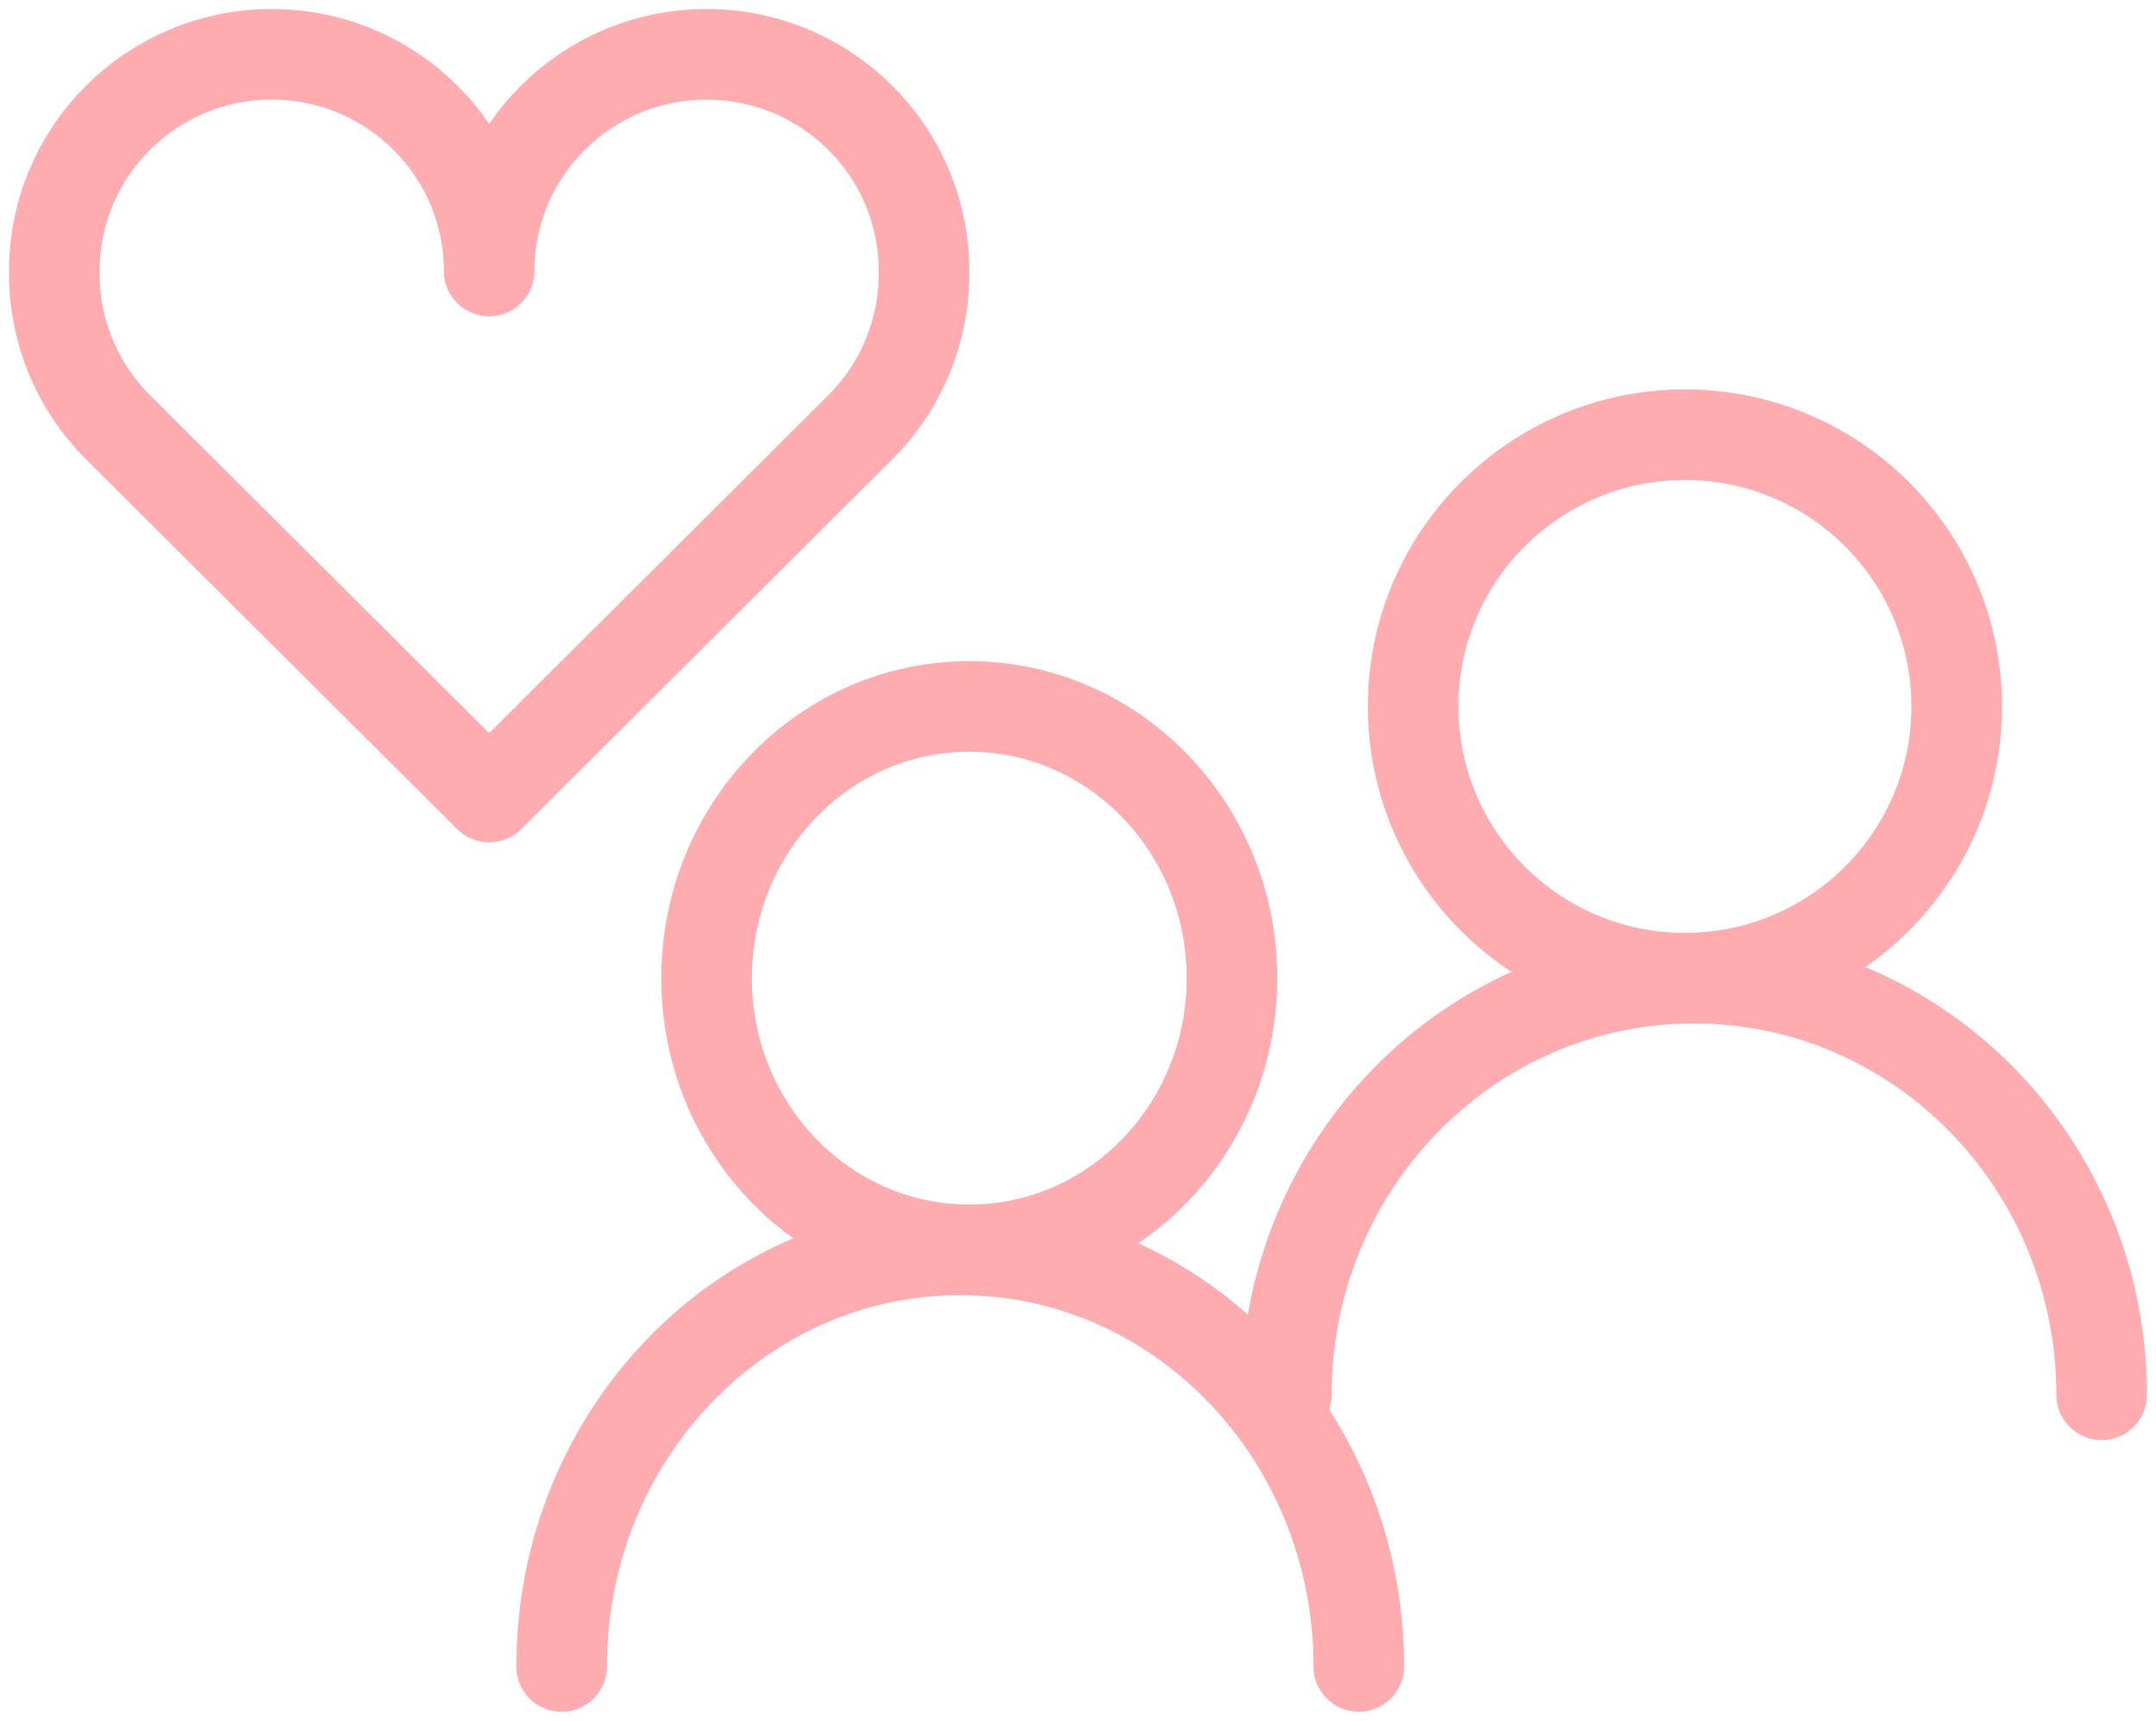
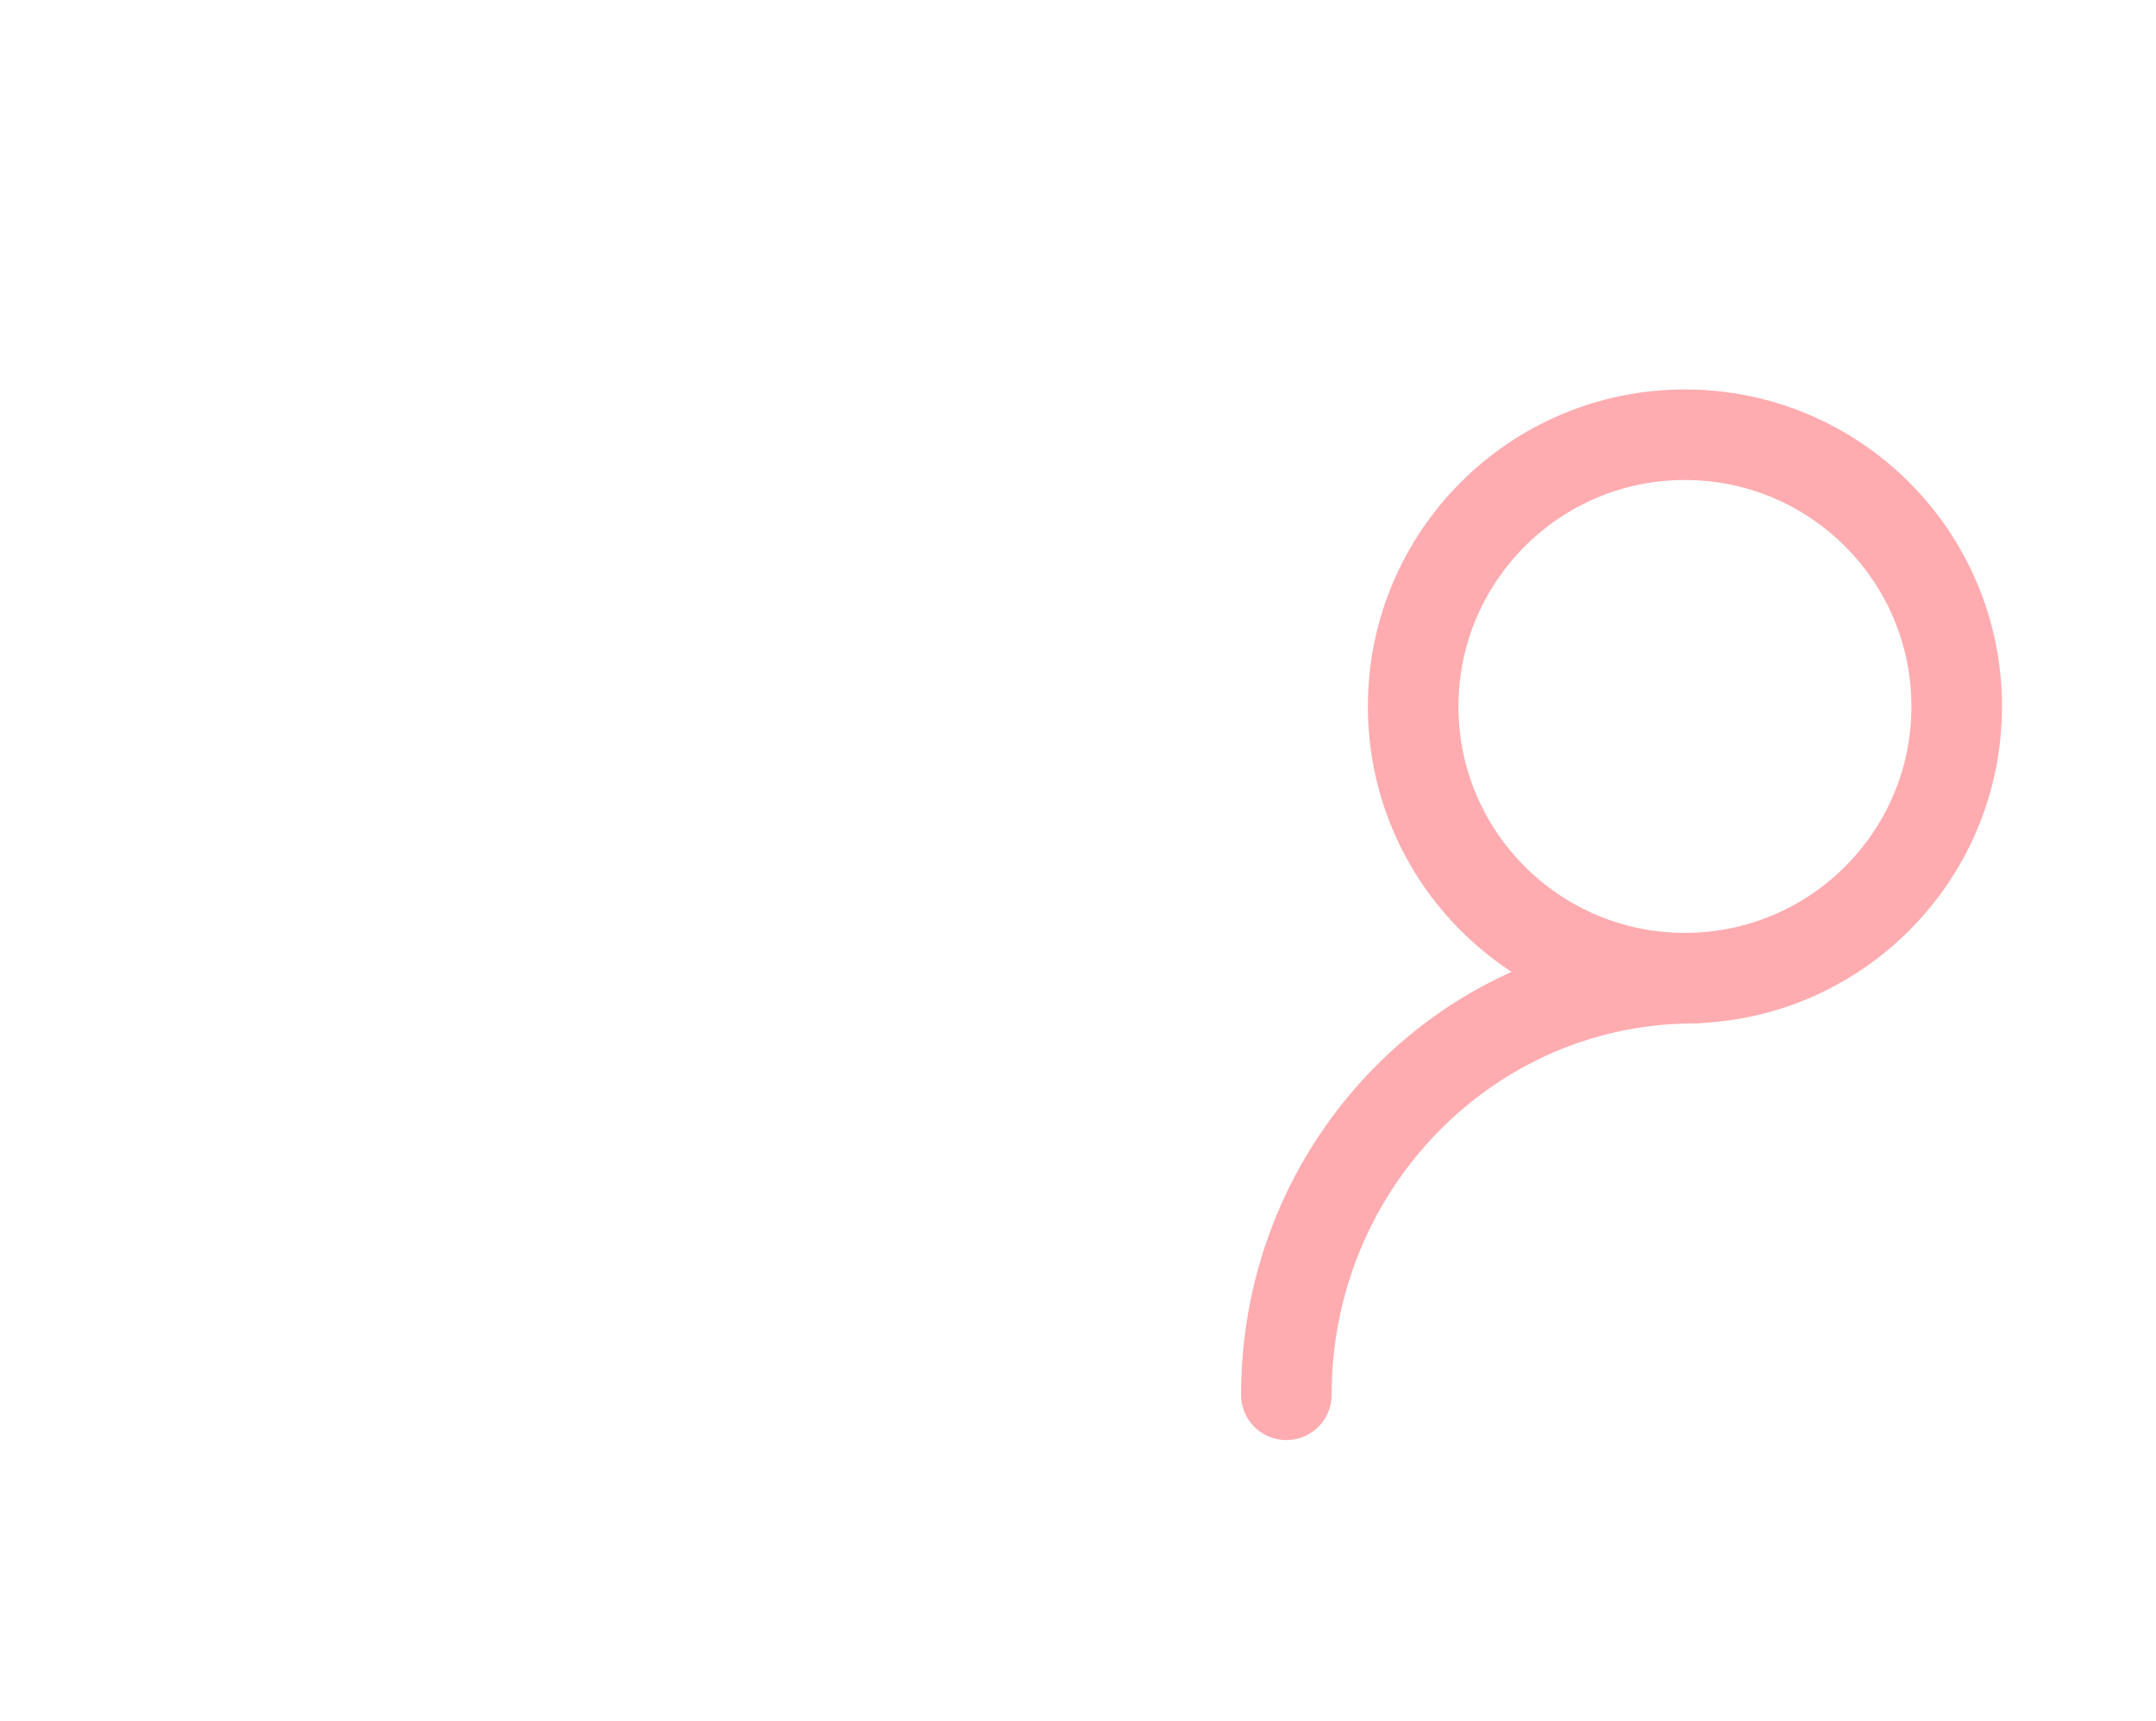
<svg xmlns="http://www.w3.org/2000/svg" width="119" height="95" viewBox="0 0 119 95" fill="none">
-   <path d="M53.5 69C61.508 69 68 62.284 68 54C68 45.716 61.508 39 53.5 39C45.492 39 39 45.716 39 54C39 62.284 45.492 69 53.5 69Z" stroke="#FFACB0" stroke-width="5" stroke-linecap="round" stroke-linejoin="round" />
-   <path d="M31 92C31 79.297 40.85 69 53 69C65.15 69 75 79.297 75 92" stroke="#FFACB0" stroke-width="5" stroke-linecap="round" stroke-linejoin="round" />
  <path d="M93 54C101.284 54 108 47.284 108 39C108 30.716 101.284 24 93 24C84.716 24 78 30.716 78 39C78 47.284 84.716 54 93 54Z" stroke="#FFACB0" stroke-width="5" stroke-linecap="round" stroke-linejoin="round" />
-   <path d="M71 77C71 64.297 81.074 54 93.5 54C105.926 54 116 64.297 116 77" stroke="#FFACB0" stroke-width="5" stroke-linecap="round" stroke-linejoin="round" />
-   <path d="M27 14.958C27 8.353 21.627 3 15.001 3C8.373 2.999 3 8.353 3 14.958V15.13C3 18.302 4.265 21.343 6.515 23.586L27 44L47.485 23.586C49.735 21.344 51 18.302 51 15.13V14.958C51 8.353 45.627 3 39.001 3C32.373 3 27.001 8.354 27.001 14.958H27Z" stroke="#FFACB0" stroke-width="5" stroke-linecap="round" stroke-linejoin="round" />
+   <path d="M71 77C71 64.297 81.074 54 93.5 54" stroke="#FFACB0" stroke-width="5" stroke-linecap="round" stroke-linejoin="round" />
</svg>